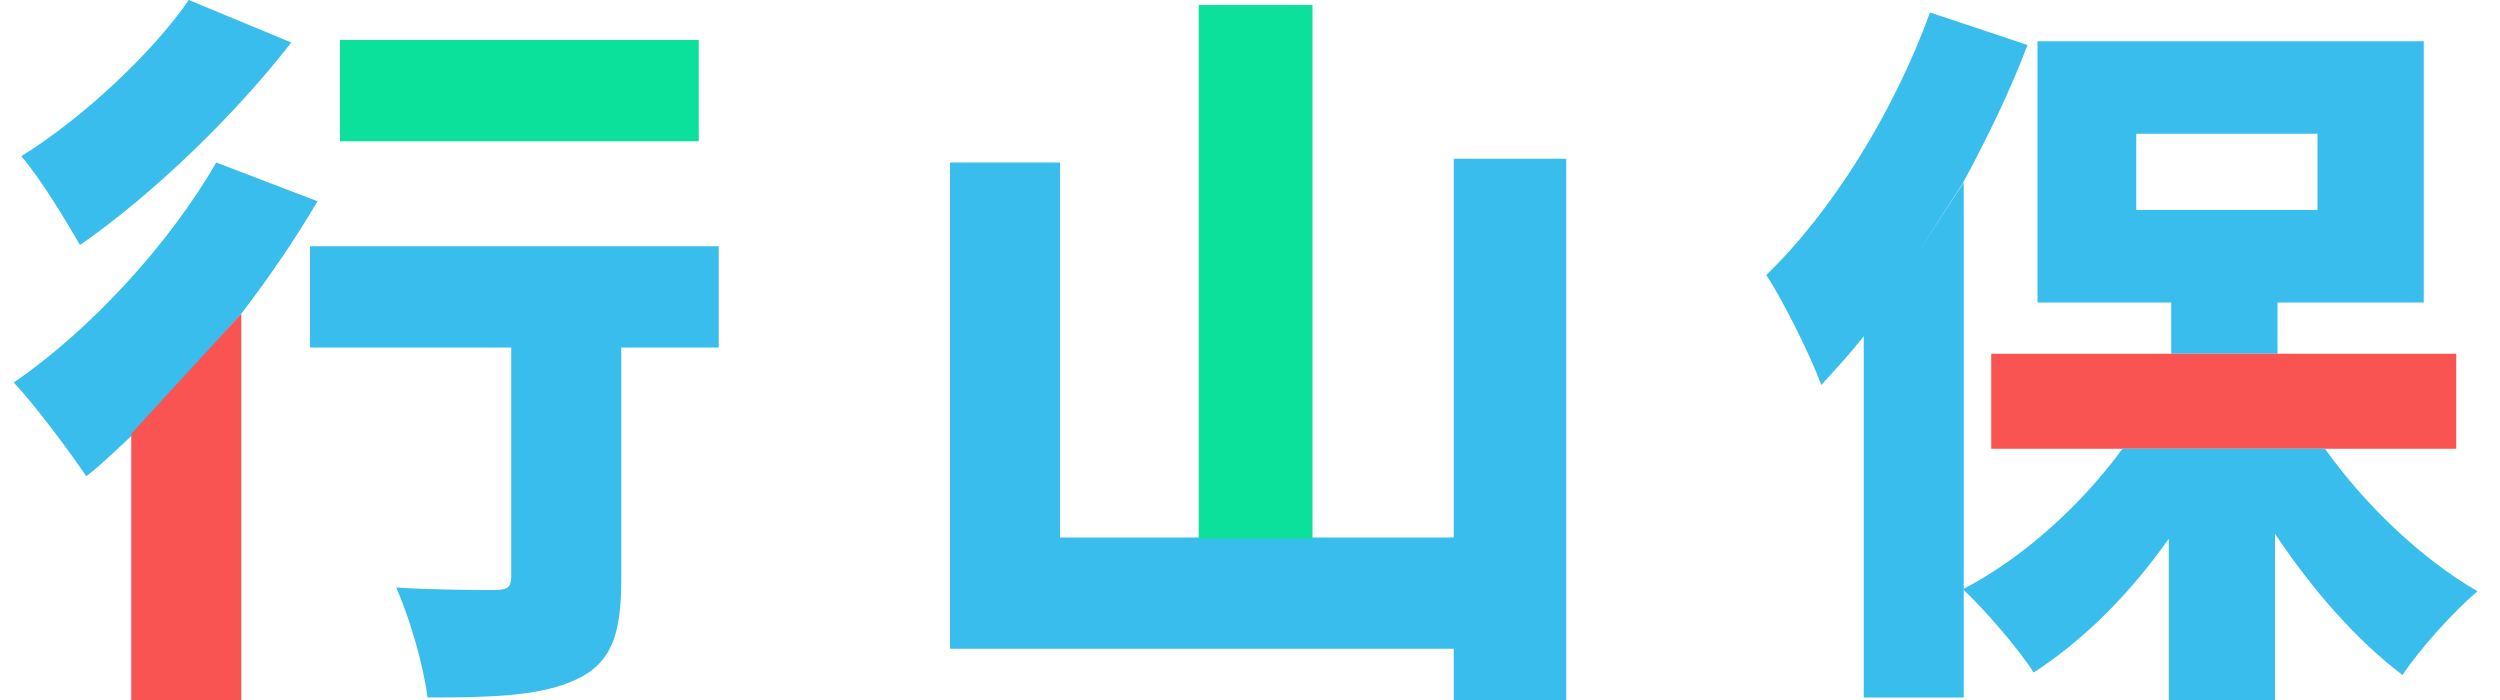
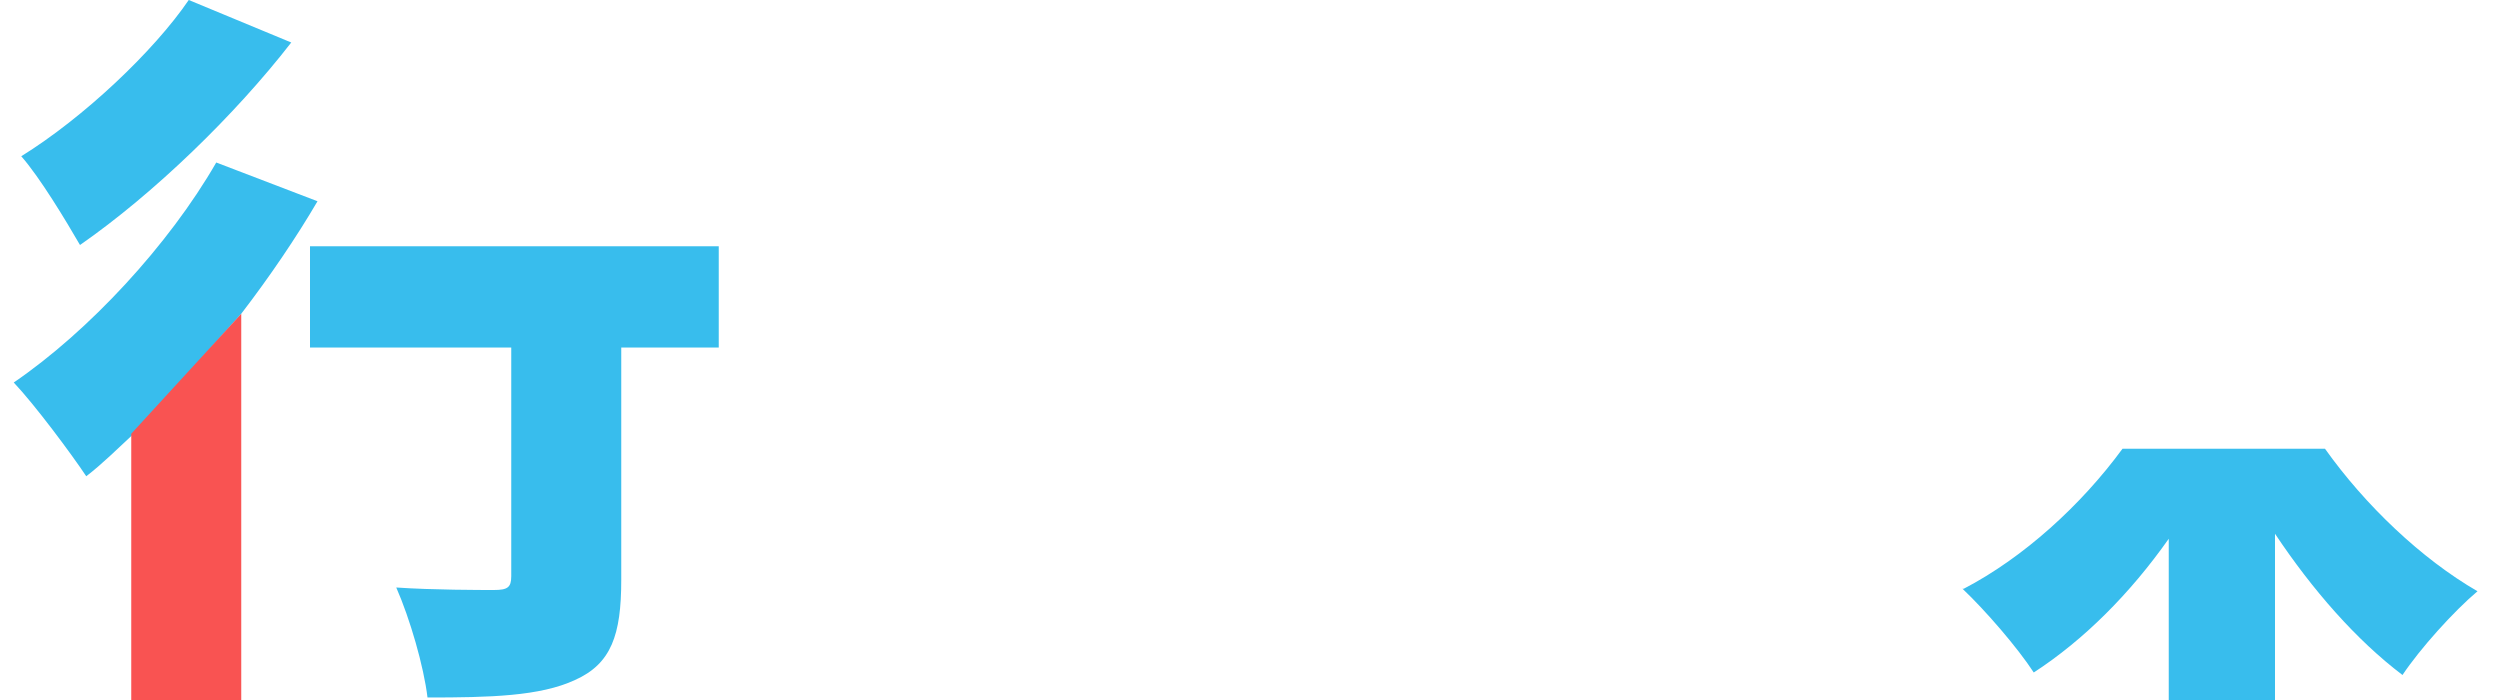
<svg xmlns="http://www.w3.org/2000/svg" width="200" height="56" viewBox="0 0 200 56" fill="none">
-   <path d="M173.7 28.3V24.2H163V3.3H193.9V24.2H182.2V28.3H173.7ZM149.1 26.9C148 28.3 146.8 29.6 145.7 30.8C145 28.8 142.7 24.1 141.3 22C146.5 17 151.5 9 154.4 1L162.2 3.6C160.8 7.3 159 11 157 14.7L149.1 26.9ZM157.1 47.2V55.8H149.1V26.9C151.4 23.3 157.1 14.6 157.1 14.6V47.1V47.2ZM170.9 16.8H185.4V10.7H170.9V16.8Z" fill="#38BDED" />
-   <path d="M169.8 35.9H159.3V28.3H173.7H182.1H196.5V35.9H186H169.8Z" fill="#F95352" />
  <path d="M157.1 47.1C161.9 44.6 166.5 40.4 169.8 35.9H186C189.2 40.4 193.7 44.7 198.2 47.3C196.3 48.9 193.6 51.9 192.2 54C188.5 51.2 185 47.2 182 42.7V56H173.5V43.1C170.4 47.5 166.7 51.2 162.7 53.8C161.4 51.8 158.8 48.8 157 47.1" fill="#38BDED" />
  <path d="M10.7 34.7C9.4 35.9 8.2 37.1 6.9 38.1C5.7 36.3 2.8 32.4 1.1 30.6C7.1 26.5 13.5 19.6 17.3 13L25.4 16.1C23.7 19 21.6 22.1 19.3 25.1" fill="#38BDED" />
  <path d="M23.3 3.4C18.8 9.2 12.3 15.5 6.4 19.6C5.3 17.7 3.2 14.2 1.7 12.5C6.7 9.4 12.3 4.1 15.1 0L23.3 3.4Z" fill="#38BDED" />
  <path d="M57.4 27.8H49.7V46.4C49.7 50.8 48.9 53.1 46 54.4C43.2 55.7 39.2 55.8 34.2 55.8C33.9 53.3 32.8 49.5 31.7 47C34.6 47.2 38.5 47.2 39.5 47.2C40.6 47.2 40.9 47 40.9 46.1V27.8H24.8V19.7H57.5V27.8H57.4Z" fill="#38BDED" />
-   <path d="M55.9 3.2H27.2V11.3H55.9V3.2Z" fill="#0CE19B" />
  <path d="M19.3 25.1V56H10.5V34.7" fill="#F95352" />
-   <path d="M104.9 43H116.3V12.7H125.3V56H116.3V51.9H76V13H84.8V43H95.8H104.9Z" fill="#38BDED" />
-   <path d="M105 0.4H95.9V43.1H105V0.4Z" fill="#0CE19B" />
</svg>